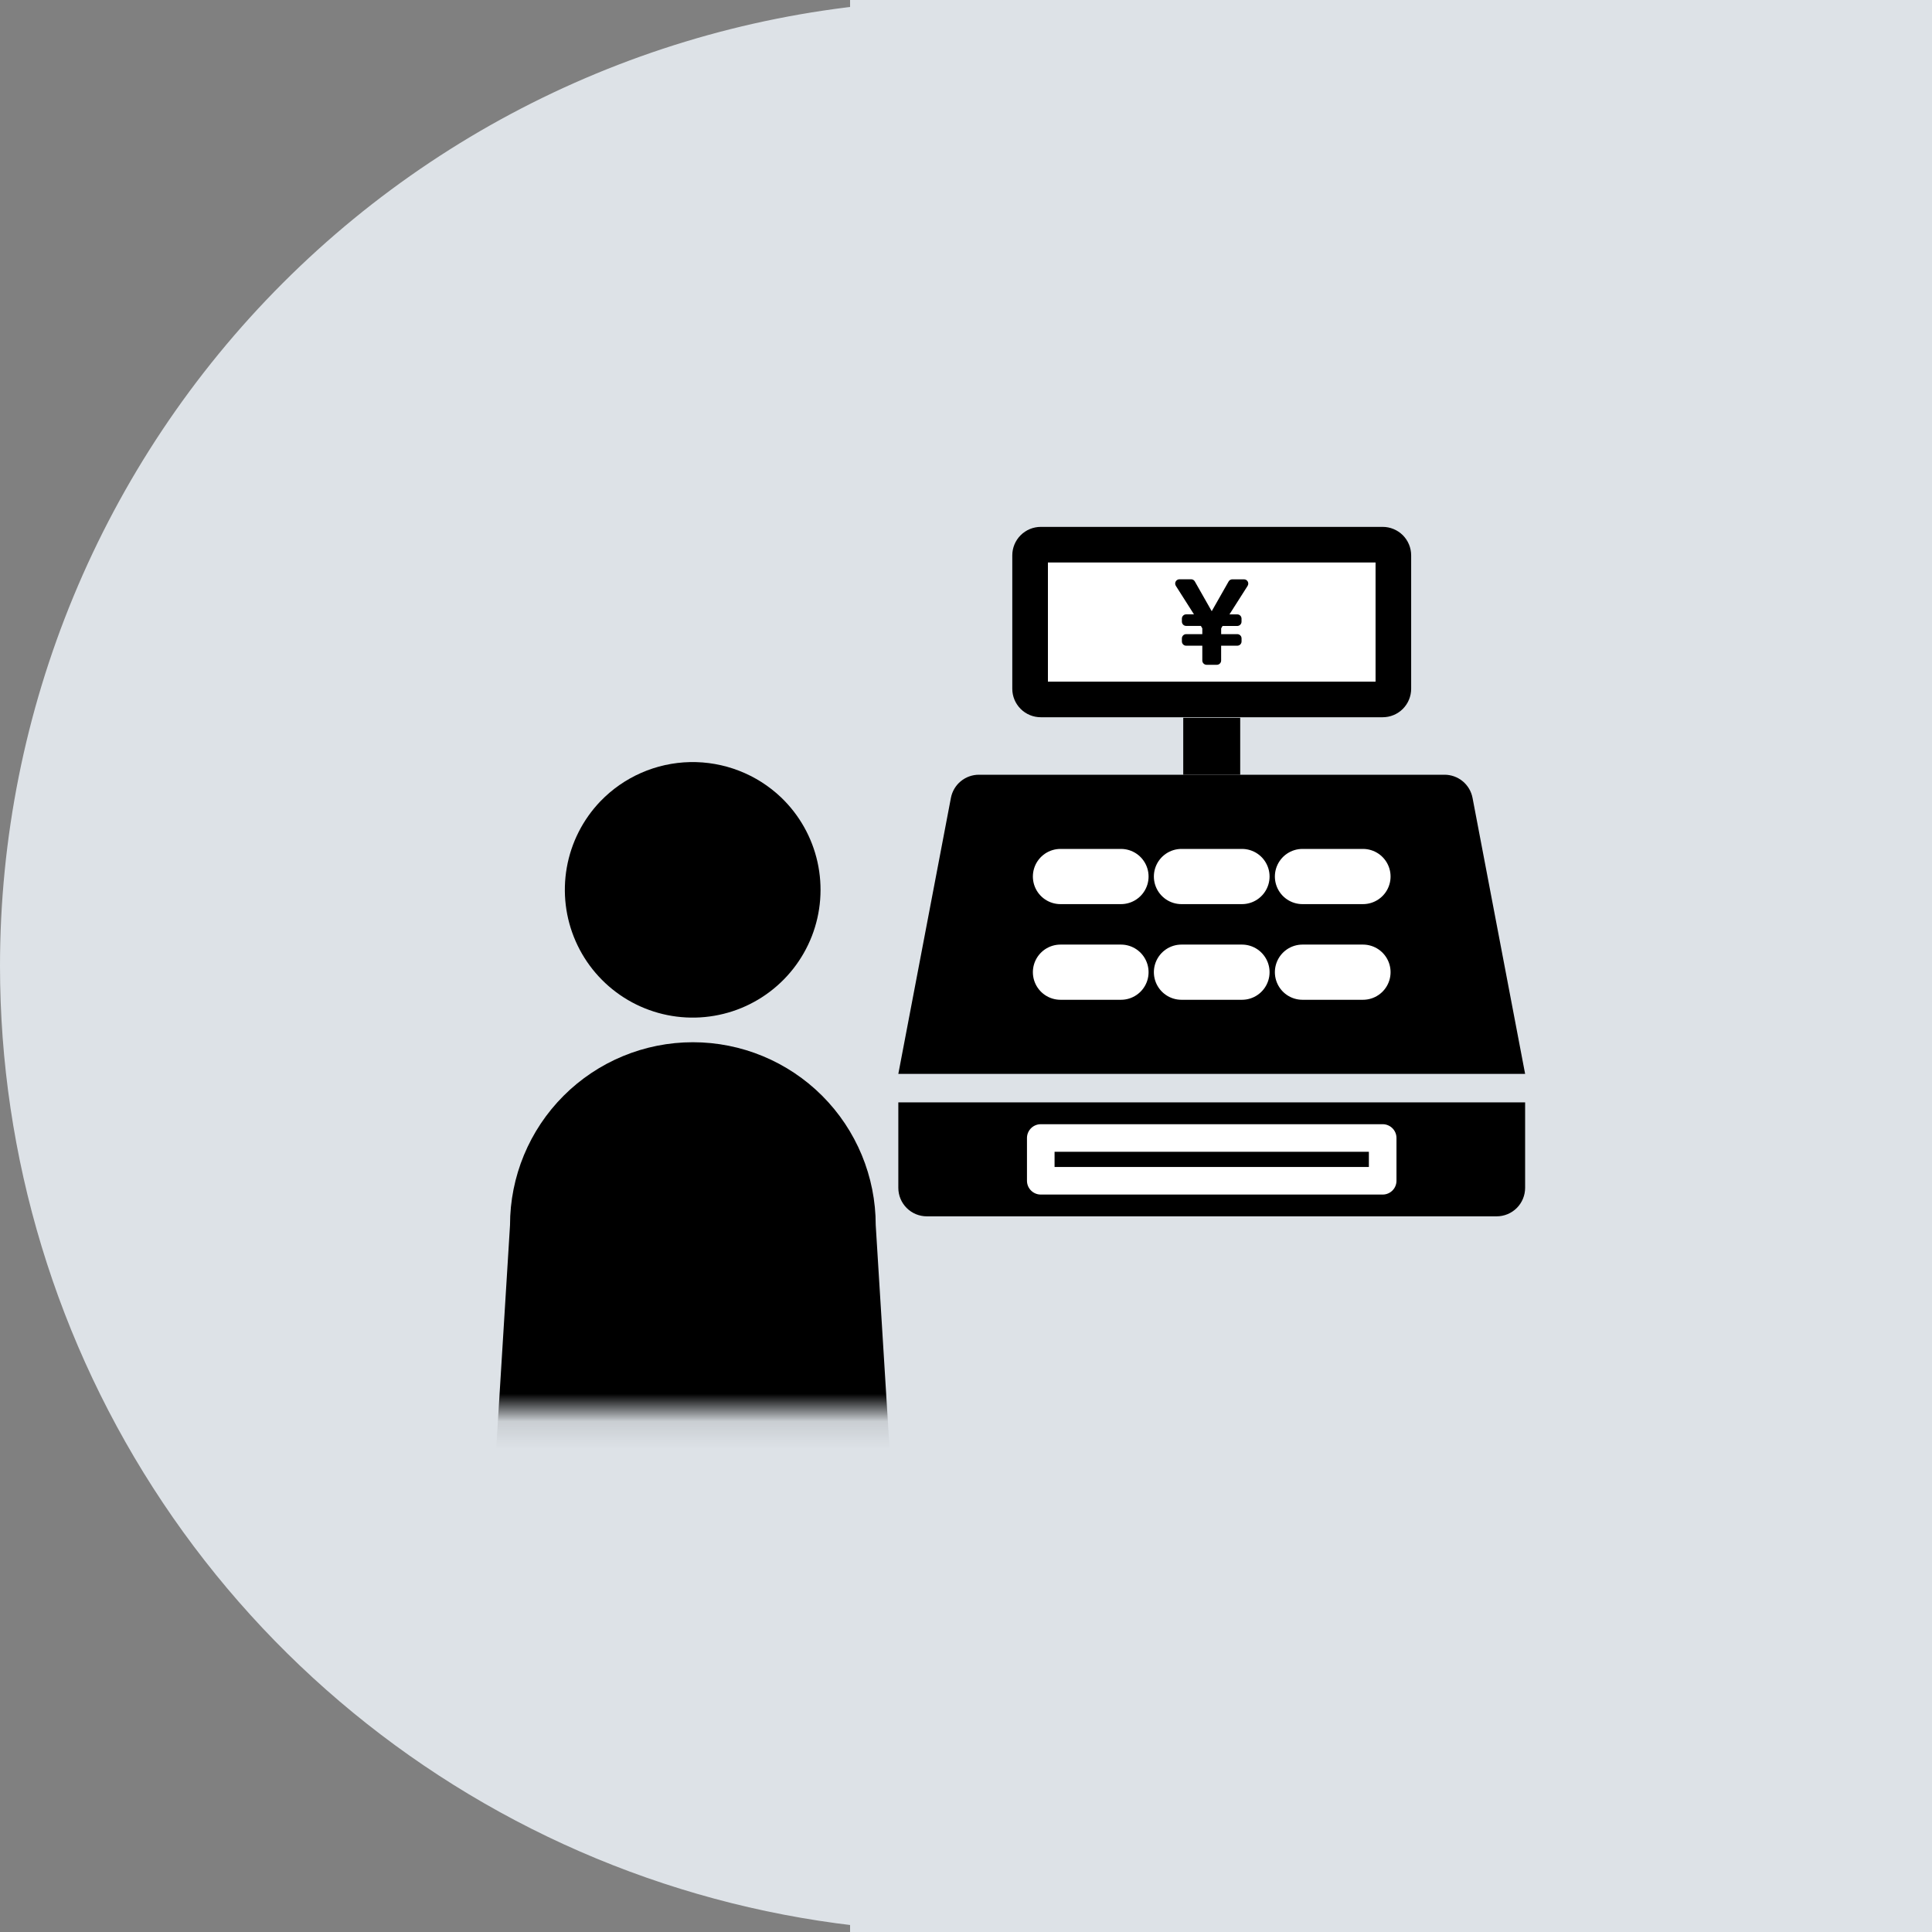
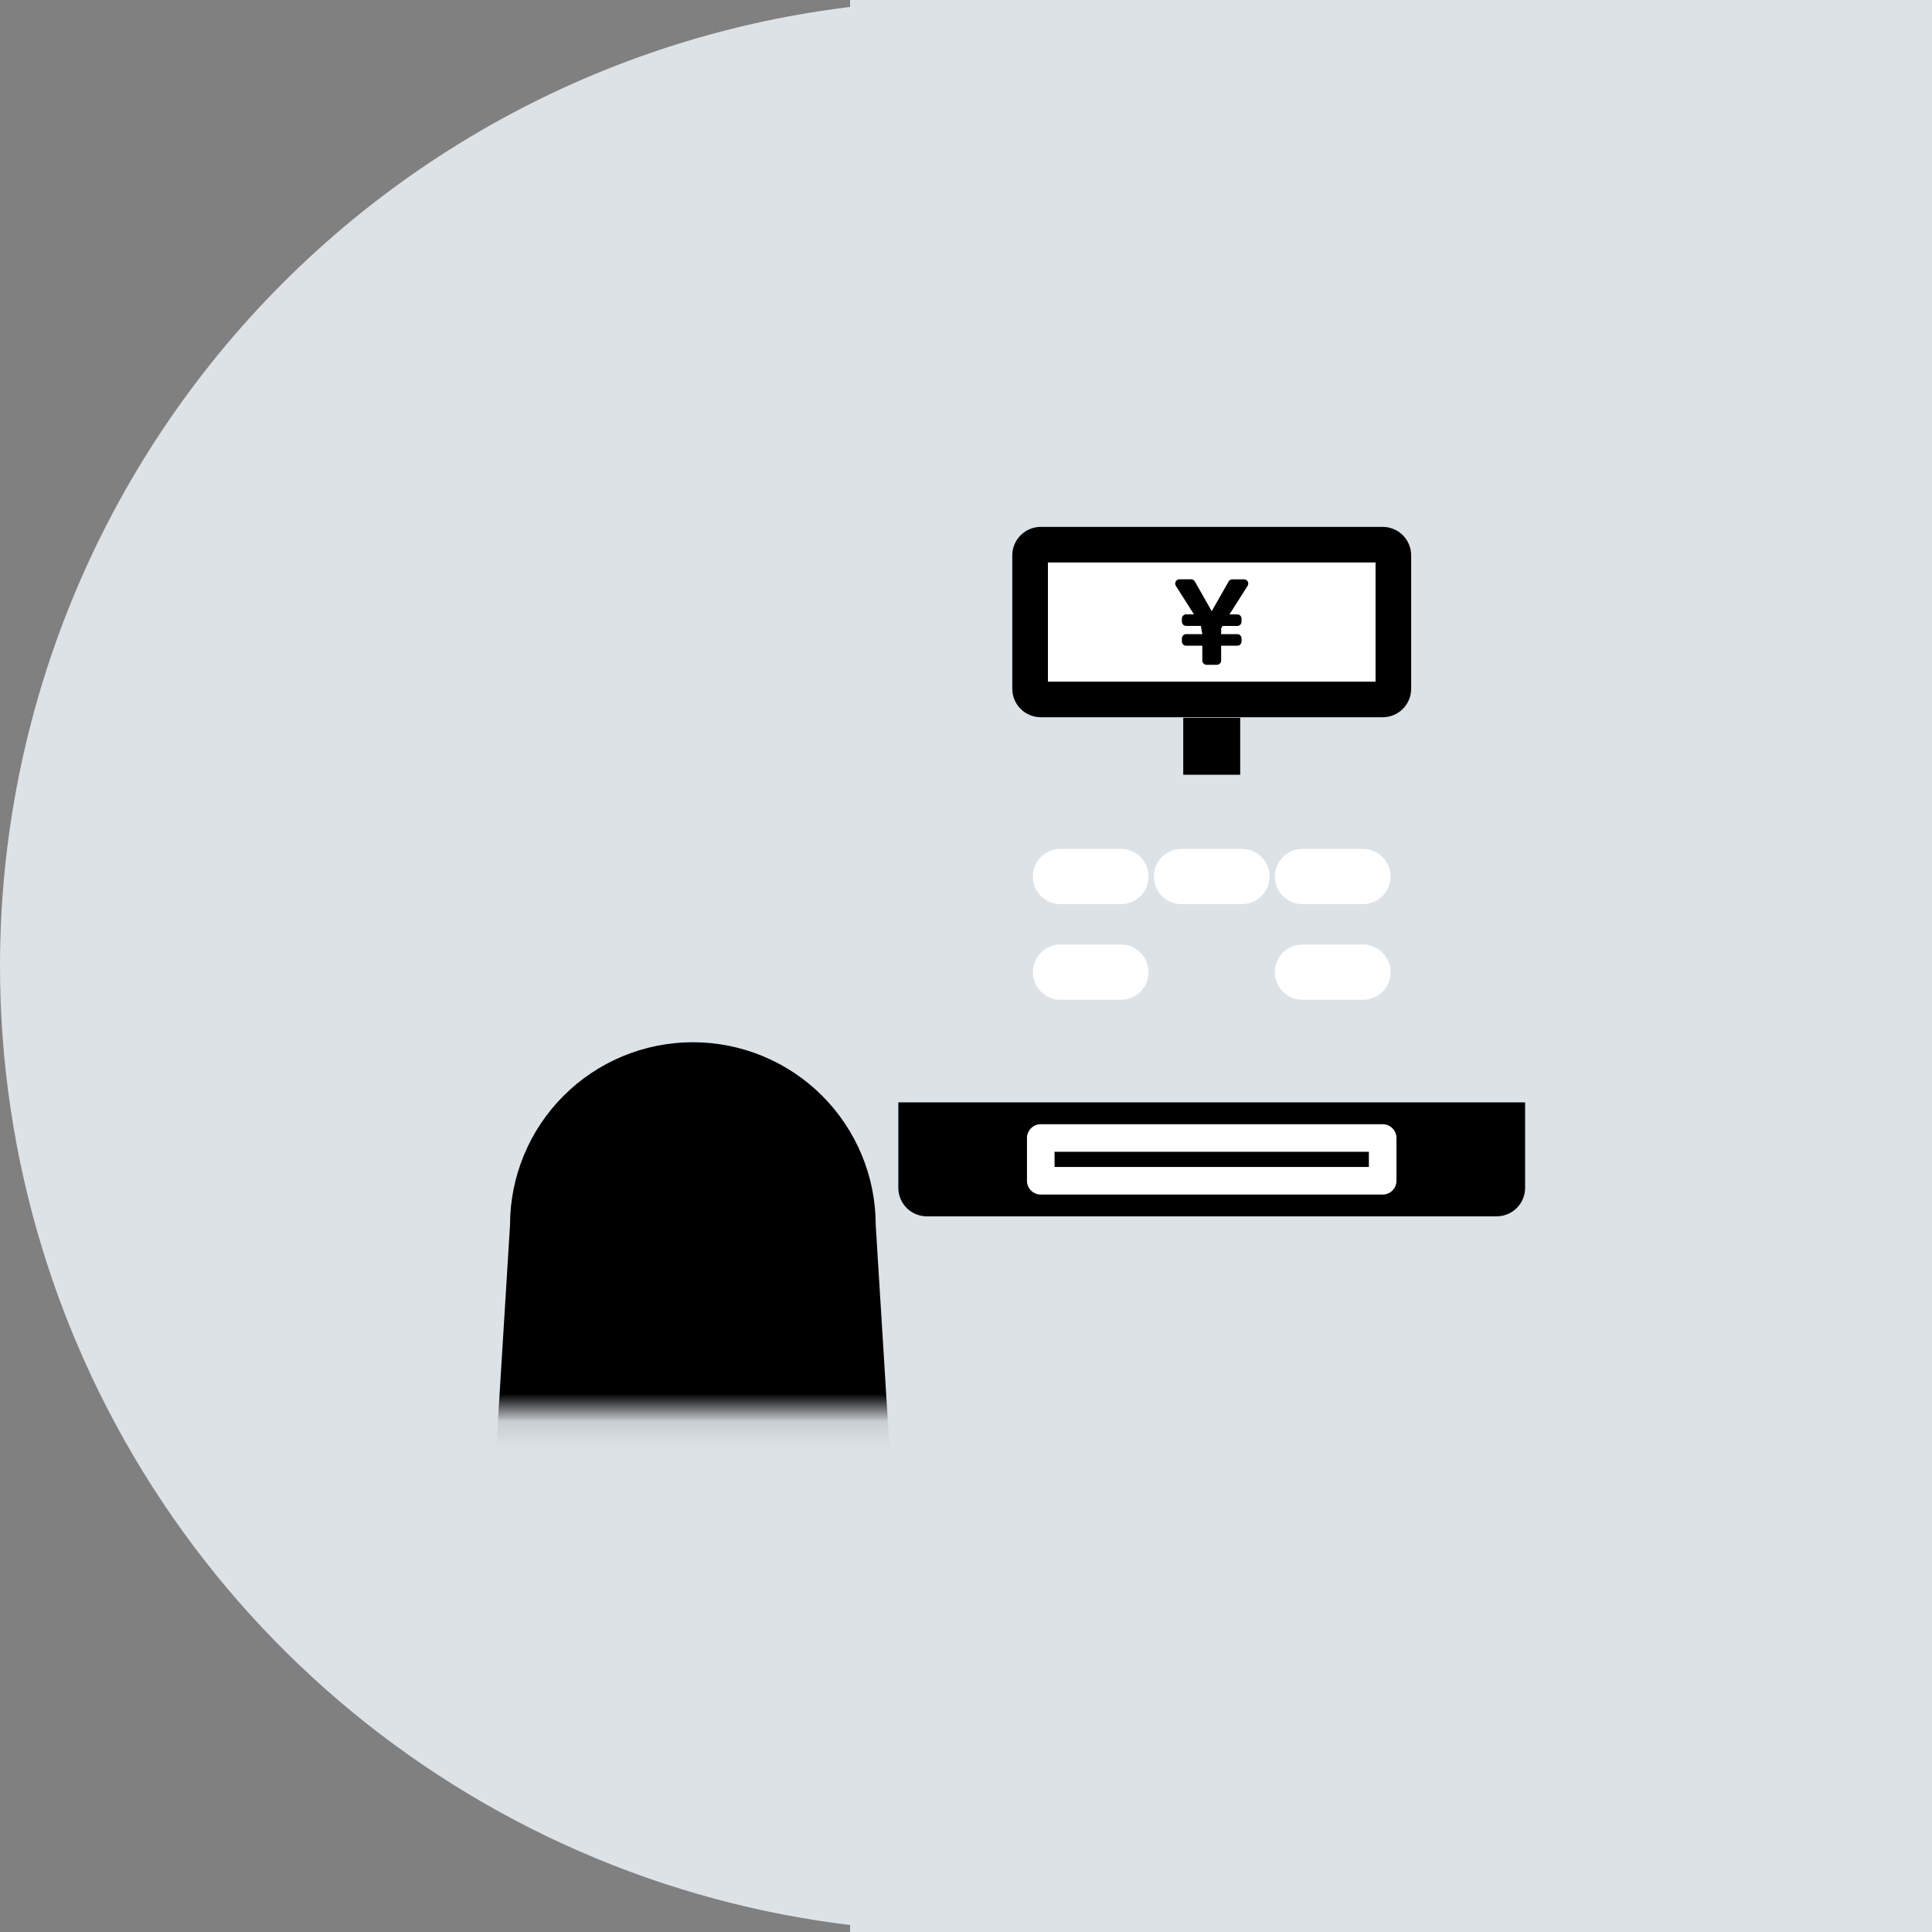
<svg xmlns="http://www.w3.org/2000/svg" width="70" height="70" viewBox="0 0 70 70" fill="none">
  <rect x="0" y="0" width="70" height="70" fill="#808080" stroke="none" />
  <g clip-path="url(#clip0_2816_8103)">
    <path d="M70 0H30.8V70H70V0Z" fill="#DDE2E7" />
    <path d="M35 0C41.922 0 48.689 2.053 54.445 5.899C60.201 9.744 64.687 15.211 67.336 21.606C69.985 28.002 70.678 35.039 69.328 41.828C67.977 48.617 64.644 54.854 59.749 59.749C54.854 64.644 48.617 67.977 41.828 69.328C35.039 70.678 28.002 69.985 21.606 67.336C15.211 64.687 9.744 60.201 5.899 54.445C2.053 48.689 0 41.922 0 35C0 25.717 3.687 16.815 10.251 10.251C16.815 3.687 25.717 0 35 0Z" fill="#DDE2E7" />
  </g>
  <mask id="mask0_2816_8103" style="mask-type:luminance" maskUnits="userSpaceOnUse" x="15" y="23" width="21" height="29">
    <path d="M35.208 23.942H15V51.09H35.208V23.942Z" fill="white" />
  </mask>
  <g mask="url(#mask0_2816_8103)">
-     <path d="M21.752 29.034C21.118 29.696 20.695 30.531 20.536 31.433C20.377 32.335 20.488 33.264 20.857 34.103C21.226 34.942 21.835 35.652 22.608 36.145C23.381 36.637 24.282 36.889 25.198 36.869C26.114 36.849 27.003 36.559 27.754 36.033C28.505 35.508 29.082 34.772 29.415 33.918C29.747 33.064 29.818 32.131 29.62 31.236C29.422 30.342 28.963 29.526 28.301 28.892C27.412 28.046 26.224 27.586 24.997 27.612C23.77 27.639 22.603 28.15 21.752 29.034Z" fill="black" />
    <path d="M32.819 62.006L31.729 44.387C31.729 42.63 31.031 40.945 29.789 39.702C28.546 38.46 26.861 37.762 25.104 37.762C23.347 37.762 21.662 38.46 20.42 39.702C19.177 40.945 18.479 42.63 18.479 44.387L17.39 62.006H32.819Z" fill="black" />
  </g>
-   <path d="M55.258 38.909H32.548L34.453 28.91C34.498 28.674 34.624 28.46 34.809 28.307C34.994 28.154 35.227 28.07 35.467 28.07H52.339C52.579 28.07 52.812 28.154 52.997 28.307C53.182 28.46 53.308 28.674 53.353 28.91L55.258 38.909Z" fill="black" />
  <path d="M54.226 44.07H33.581C33.307 44.07 33.044 43.962 32.851 43.768C32.657 43.575 32.548 43.312 32.548 43.038V39.941H55.258V43.038C55.258 43.312 55.149 43.575 54.956 43.768C54.762 43.962 54.499 44.07 54.226 44.07Z" fill="black" />
  <path d="M50.097 25.987H37.71C37.436 25.987 37.173 25.879 36.98 25.685C36.786 25.491 36.677 25.229 36.677 24.955V20.122C36.677 19.848 36.786 19.586 36.98 19.392C37.173 19.199 37.436 19.09 37.71 19.09H50.097C50.37 19.09 50.633 19.199 50.827 19.392C51.02 19.586 51.129 19.848 51.129 20.122V24.955C51.129 25.229 51.02 25.491 50.827 25.685C50.633 25.879 50.37 25.987 50.097 25.987Z" fill="black" />
  <path d="M49.839 20.38H37.968V24.697H49.839V20.38Z" fill="white" />
  <path d="M44.935 26.007H42.871V28.071H44.935V26.007Z" fill="black" />
-   <path d="M43.562 23.395H42.977C42.957 23.395 42.937 23.392 42.918 23.384C42.899 23.376 42.882 23.364 42.868 23.35C42.853 23.336 42.842 23.319 42.834 23.3C42.826 23.281 42.822 23.261 42.822 23.241V23.131C42.822 23.09 42.839 23.05 42.868 23.021C42.897 22.992 42.936 22.976 42.977 22.976H43.562V22.766L43.51 22.678H42.977C42.936 22.678 42.897 22.662 42.868 22.633C42.839 22.604 42.822 22.564 42.822 22.523V22.413C42.822 22.372 42.839 22.333 42.868 22.304C42.897 22.275 42.936 22.259 42.977 22.259H43.26L42.603 21.226C42.588 21.203 42.58 21.176 42.579 21.148C42.578 21.12 42.584 21.093 42.598 21.069C42.611 21.044 42.631 21.024 42.655 21.01C42.678 20.996 42.706 20.988 42.733 20.988H43.157C43.184 20.988 43.211 20.995 43.235 21.009C43.258 21.023 43.278 21.043 43.291 21.067L43.903 22.145L44.515 21.068C44.528 21.044 44.548 21.025 44.571 21.011C44.595 20.997 44.621 20.99 44.649 20.99H45.073C45.1 20.99 45.127 20.997 45.151 21.011C45.175 21.026 45.195 21.046 45.208 21.07C45.222 21.095 45.228 21.122 45.227 21.15C45.226 21.177 45.218 21.204 45.203 21.228L44.546 22.26H44.828C44.87 22.26 44.909 22.276 44.938 22.305C44.967 22.334 44.983 22.374 44.983 22.415V22.525C44.983 22.566 44.967 22.605 44.938 22.634C44.909 22.663 44.87 22.68 44.828 22.68H44.296L44.245 22.767V22.976H44.829C44.87 22.976 44.909 22.992 44.938 23.021C44.968 23.05 44.984 23.09 44.984 23.131V23.241C44.984 23.282 44.968 23.321 44.938 23.35C44.909 23.379 44.87 23.395 44.829 23.395H44.244V23.932C44.244 23.973 44.228 24.012 44.199 24.041C44.17 24.07 44.13 24.087 44.089 24.087H43.717C43.676 24.087 43.636 24.07 43.607 24.041C43.578 24.012 43.562 23.973 43.562 23.932V23.395Z" fill="black" />
+   <path d="M43.562 23.395H42.977C42.957 23.395 42.937 23.392 42.918 23.384C42.899 23.376 42.882 23.364 42.868 23.35C42.853 23.336 42.842 23.319 42.834 23.3C42.826 23.281 42.822 23.261 42.822 23.241V23.131C42.822 23.09 42.839 23.05 42.868 23.021C42.897 22.992 42.936 22.976 42.977 22.976H43.562L43.51 22.678H42.977C42.936 22.678 42.897 22.662 42.868 22.633C42.839 22.604 42.822 22.564 42.822 22.523V22.413C42.822 22.372 42.839 22.333 42.868 22.304C42.897 22.275 42.936 22.259 42.977 22.259H43.26L42.603 21.226C42.588 21.203 42.58 21.176 42.579 21.148C42.578 21.12 42.584 21.093 42.598 21.069C42.611 21.044 42.631 21.024 42.655 21.01C42.678 20.996 42.706 20.988 42.733 20.988H43.157C43.184 20.988 43.211 20.995 43.235 21.009C43.258 21.023 43.278 21.043 43.291 21.067L43.903 22.145L44.515 21.068C44.528 21.044 44.548 21.025 44.571 21.011C44.595 20.997 44.621 20.99 44.649 20.99H45.073C45.1 20.99 45.127 20.997 45.151 21.011C45.175 21.026 45.195 21.046 45.208 21.07C45.222 21.095 45.228 21.122 45.227 21.15C45.226 21.177 45.218 21.204 45.203 21.228L44.546 22.26H44.828C44.87 22.26 44.909 22.276 44.938 22.305C44.967 22.334 44.983 22.374 44.983 22.415V22.525C44.983 22.566 44.967 22.605 44.938 22.634C44.909 22.663 44.87 22.68 44.828 22.68H44.296L44.245 22.767V22.976H44.829C44.87 22.976 44.909 22.992 44.938 23.021C44.968 23.05 44.984 23.09 44.984 23.131V23.241C44.984 23.282 44.968 23.321 44.938 23.35C44.909 23.379 44.87 23.395 44.829 23.395H44.244V23.932C44.244 23.973 44.228 24.012 44.199 24.041C44.17 24.07 44.13 24.087 44.089 24.087H43.717C43.676 24.087 43.636 24.07 43.607 24.041C43.578 24.012 43.562 23.973 43.562 23.932V23.395Z" fill="black" />
  <path d="M50.097 41.232H37.709V42.781H50.097V41.232Z" stroke="white" stroke-linecap="round" stroke-linejoin="round" />
  <path d="M38.423 31.758H40.615" stroke="white" stroke-width="2" stroke-linecap="round" stroke-linejoin="round" />
  <path d="M42.807 31.758H44.999" stroke="white" stroke-width="2" stroke-linecap="round" stroke-linejoin="round" />
  <path d="M47.191 31.758H49.383" stroke="white" stroke-width="2" stroke-linecap="round" stroke-linejoin="round" />
  <path d="M38.423 35.224H40.615" stroke="white" stroke-width="2" stroke-linecap="round" stroke-linejoin="round" />
-   <path d="M42.807 35.224H44.999" stroke="white" stroke-width="2" stroke-linecap="round" stroke-linejoin="round" />
  <path d="M47.191 35.224H49.383" stroke="white" stroke-width="2" stroke-linecap="round" stroke-linejoin="round" />
  <defs>
    <clipPath id="clip0_2816_8103">
      <rect width="70" height="70" fill="white" />
    </clipPath>
  </defs>
</svg>